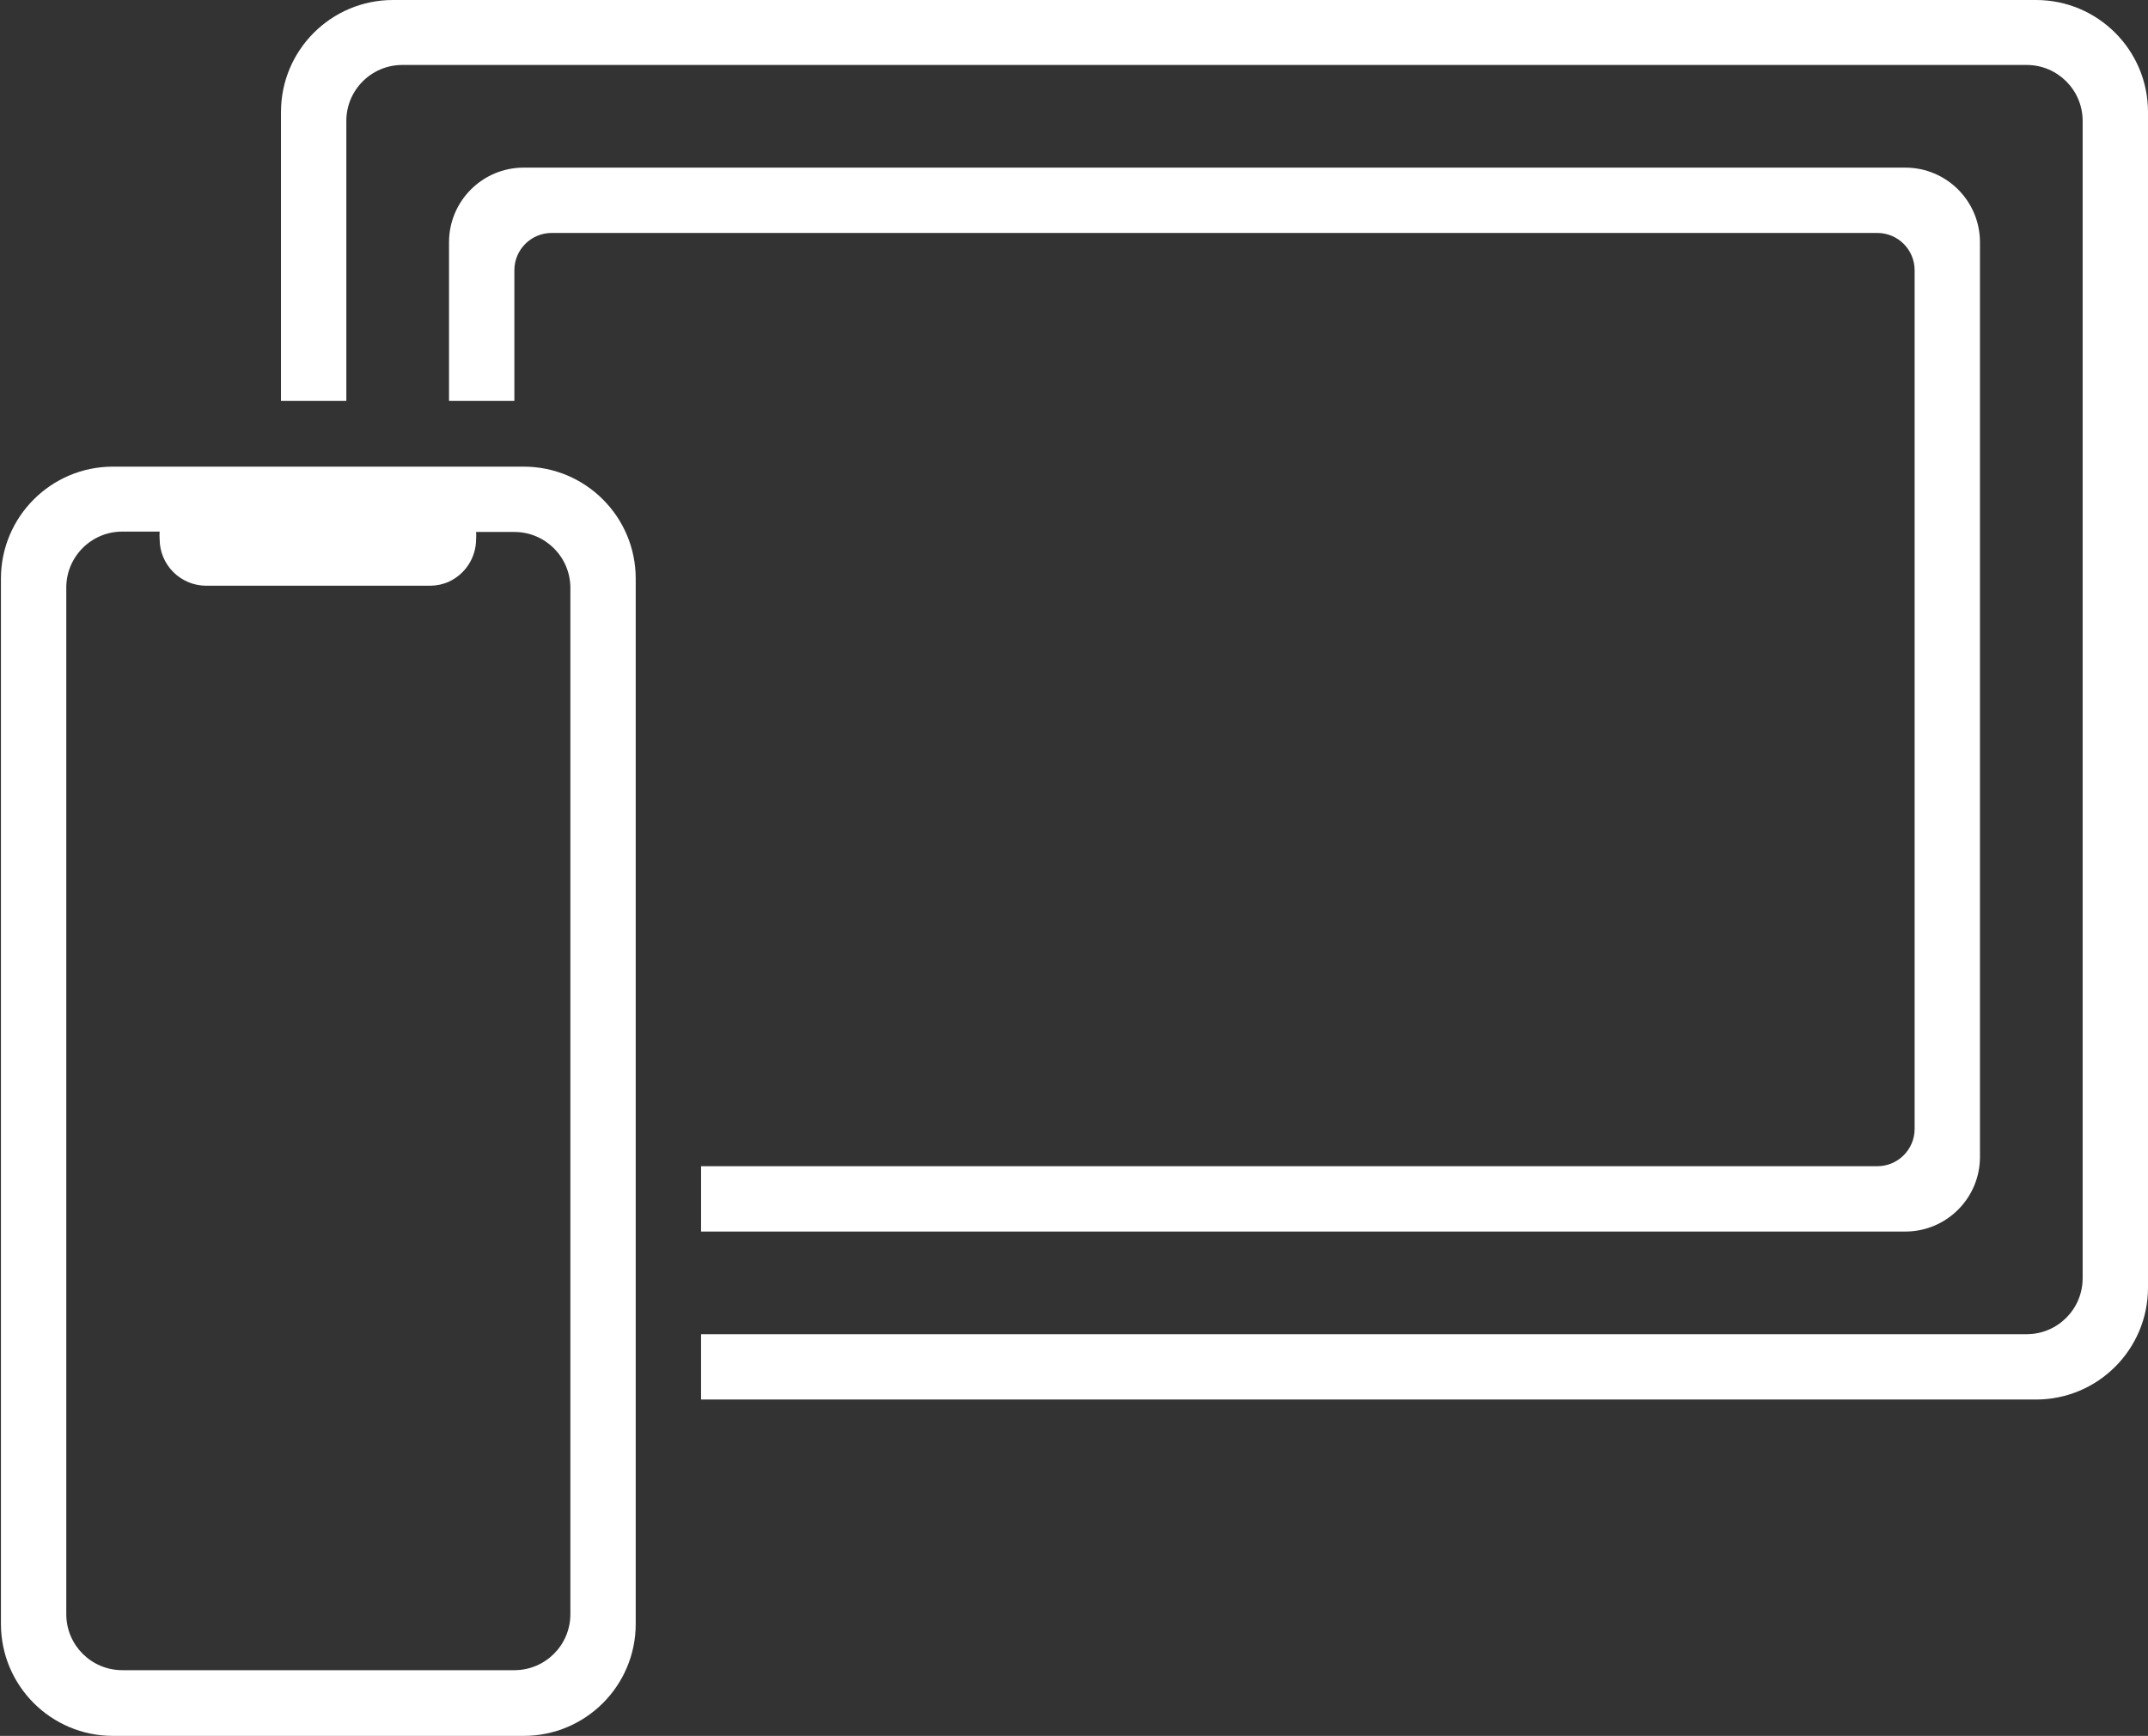
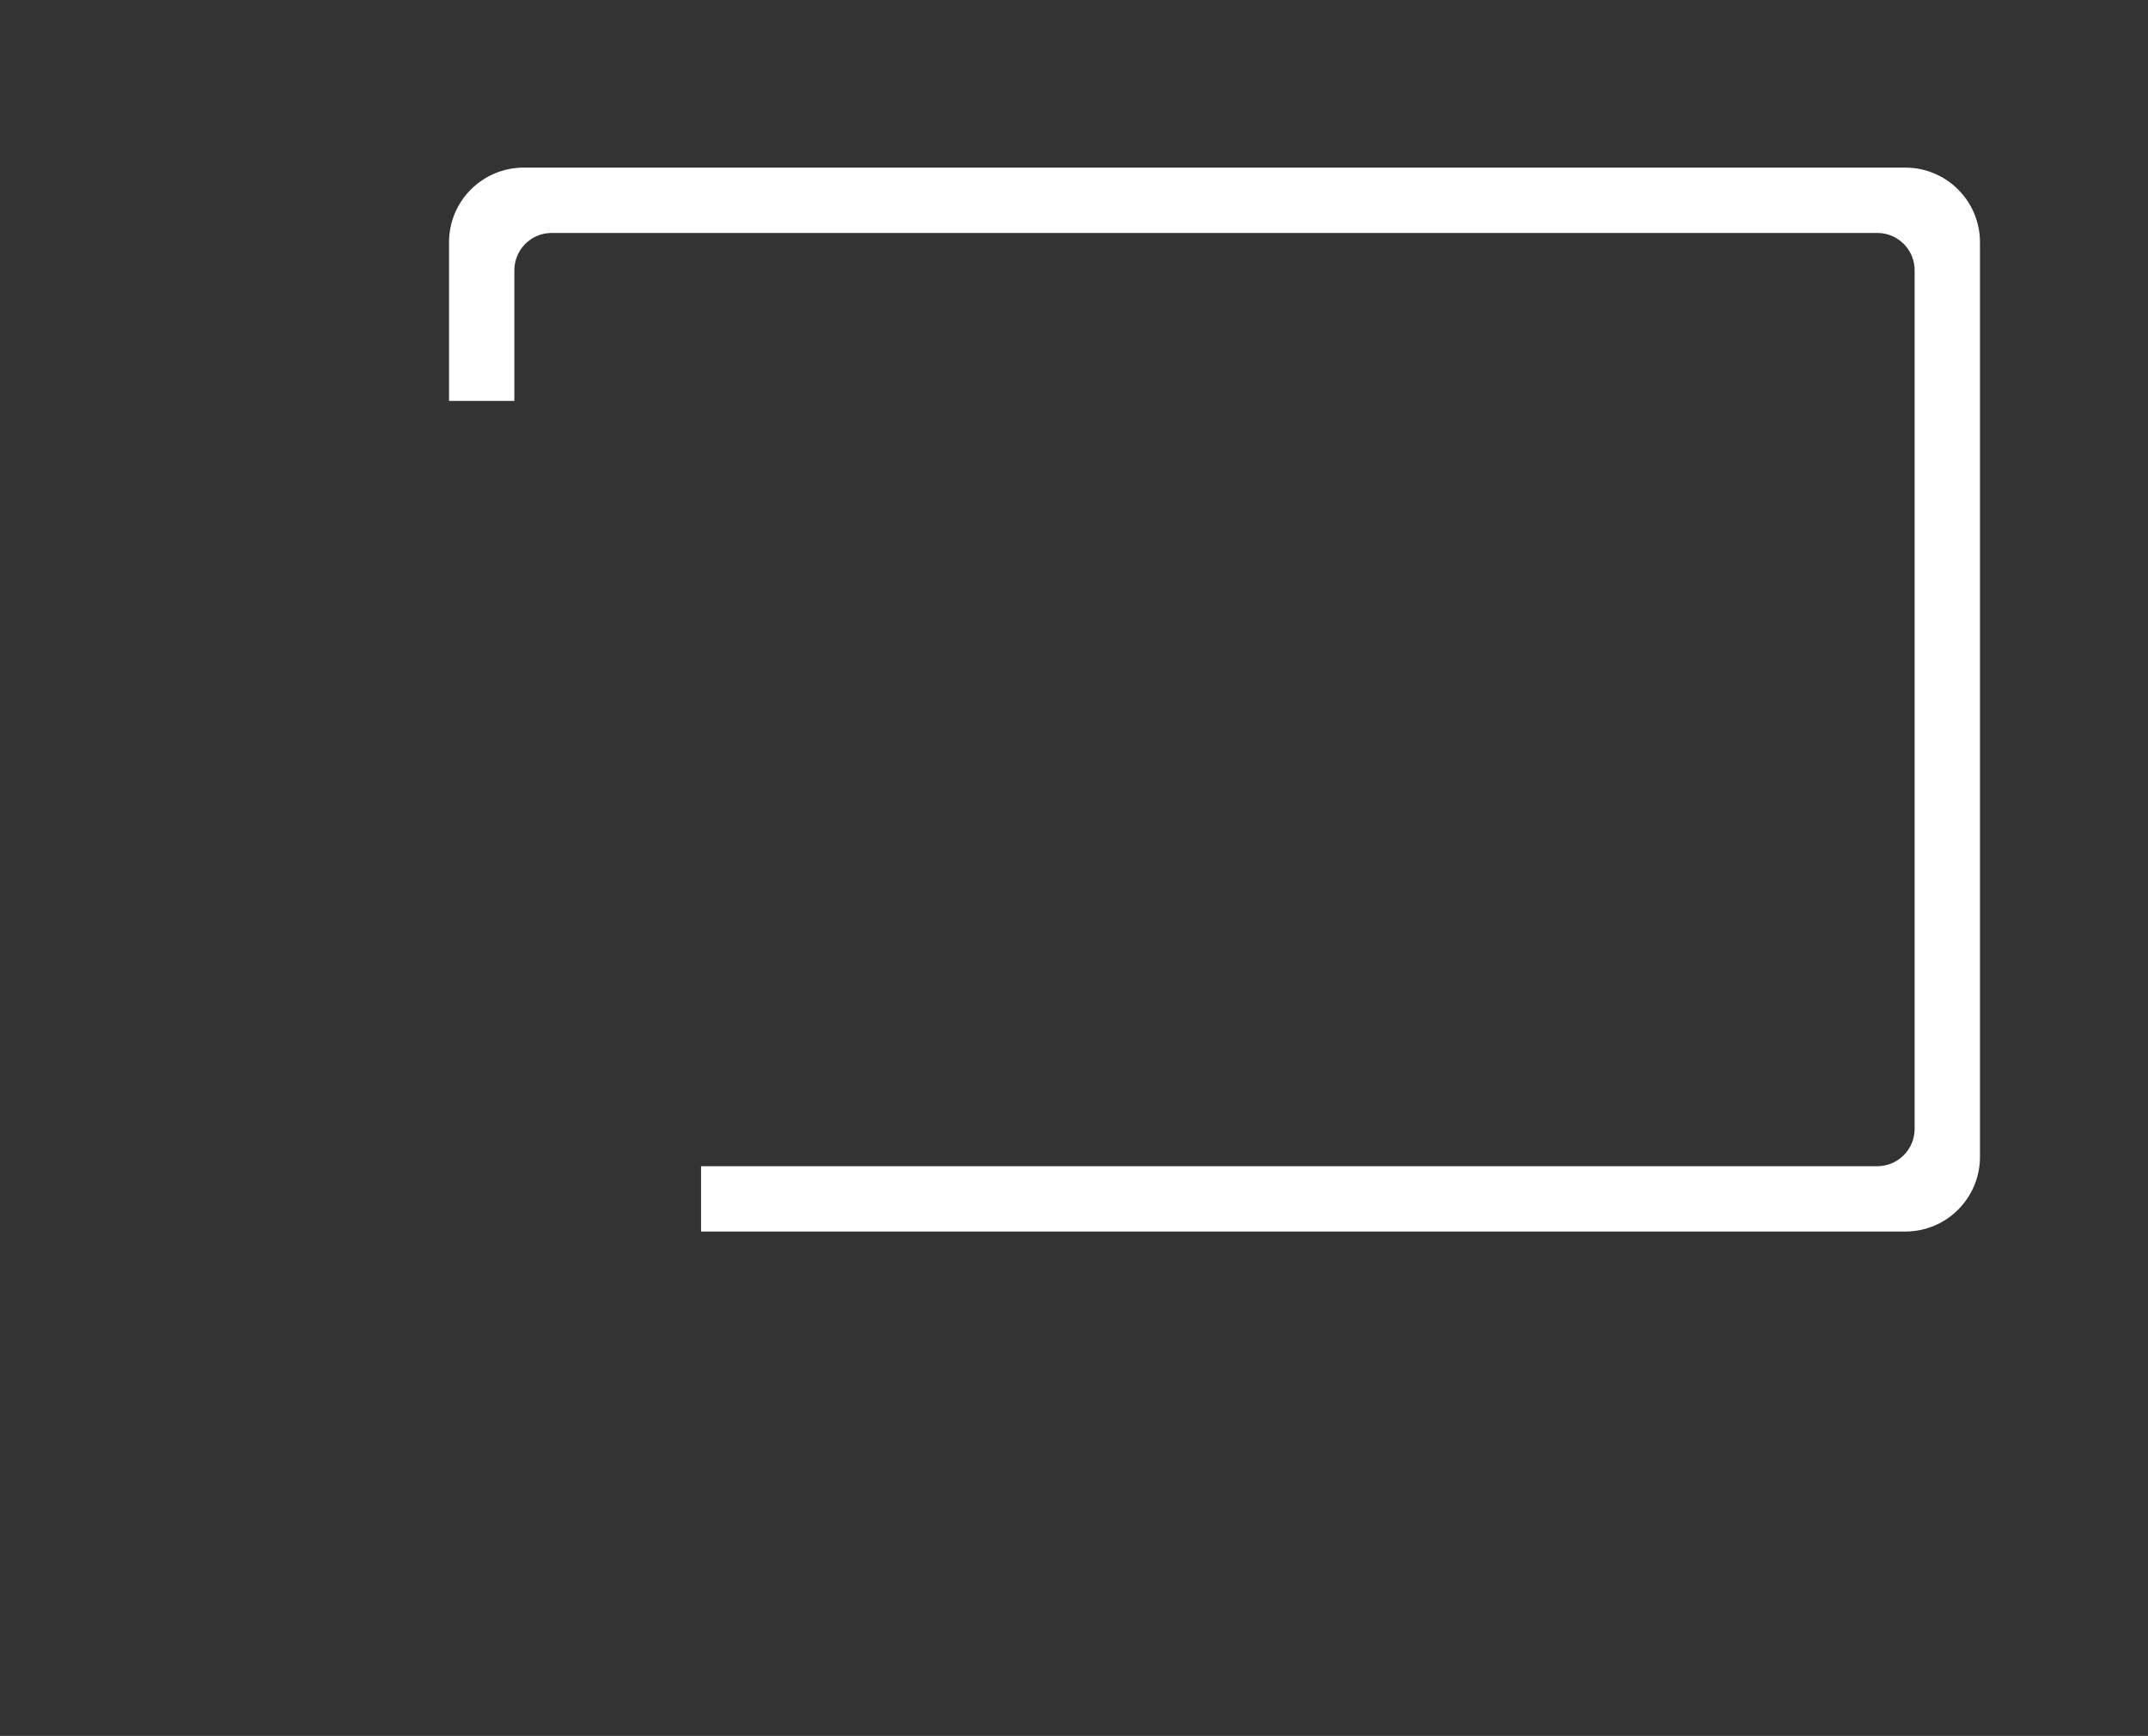
<svg xmlns="http://www.w3.org/2000/svg" version="1.1" id="final" x="0px" y="0px" viewBox="0 0 115.05 93" style="enable-background:new 0 0 115.05 93;" xml:space="preserve">
  <rect x="0" y="0" width="115.05" height="93" fill="#333333" stroke="none" />
  <style type="text/css">
	.st0{fill:#FFFFFF;}
</style>
  <title>Icons 125 px-schw</title>
-   <path class="st0" d="M109.05,0h-88c-3.314,0-6,2.686-6,6v15.48h3.5v-15c0-1.657,1.343-3,3-3h87c1.657,0,3,1.343,3,3v62  c0,1.657-1.343,3-3,3h-71v3.5h71.5c3.314,0,6-2.686,6-6v-63C115.039,2.674,112.356,0,109.05,0z" />
  <path class="st0" d="M100.55,62.48h-63v3.5h64.5c2.209,0,4-1.791,4-4v-49c0-2.209-1.791-4-4-4h-74c-2.209,0-4,1.791-4,4v8.5h3.5v-7  c0-1.105,0.895-2,2-2h71c1.105,0,2,0.895,2,2v46C102.55,61.585,101.655,62.48,100.55,62.48z" />
-   <path class="st0" d="M28.05,25h-22c-3.314,0-6,2.686-6,6v56c0,3.314,2.686,6,6,6h22c3.314,0,6-2.686,6-6V31  C34.05,27.686,31.364,25,28.05,25L28.05,25z M30.55,66v20.48c0,1.657-1.343,3-3,3h-21c-1.657,0-3-1.343-3-3v-55c0-1.657,1.343-3,3-3  h2c-0.01,0.133-0.01,0.267,0,0.4c0,1.381,1.119,2.5,2.5,2.5h12c0.345-0.002,0.686-0.077,1-0.22c0.88-0.41,1.444-1.29,1.45-2.26  c0.01-0.133,0.01-0.267,0-0.4h2.05c1.657,0,3,1.343,3,3V66z" />
</svg>